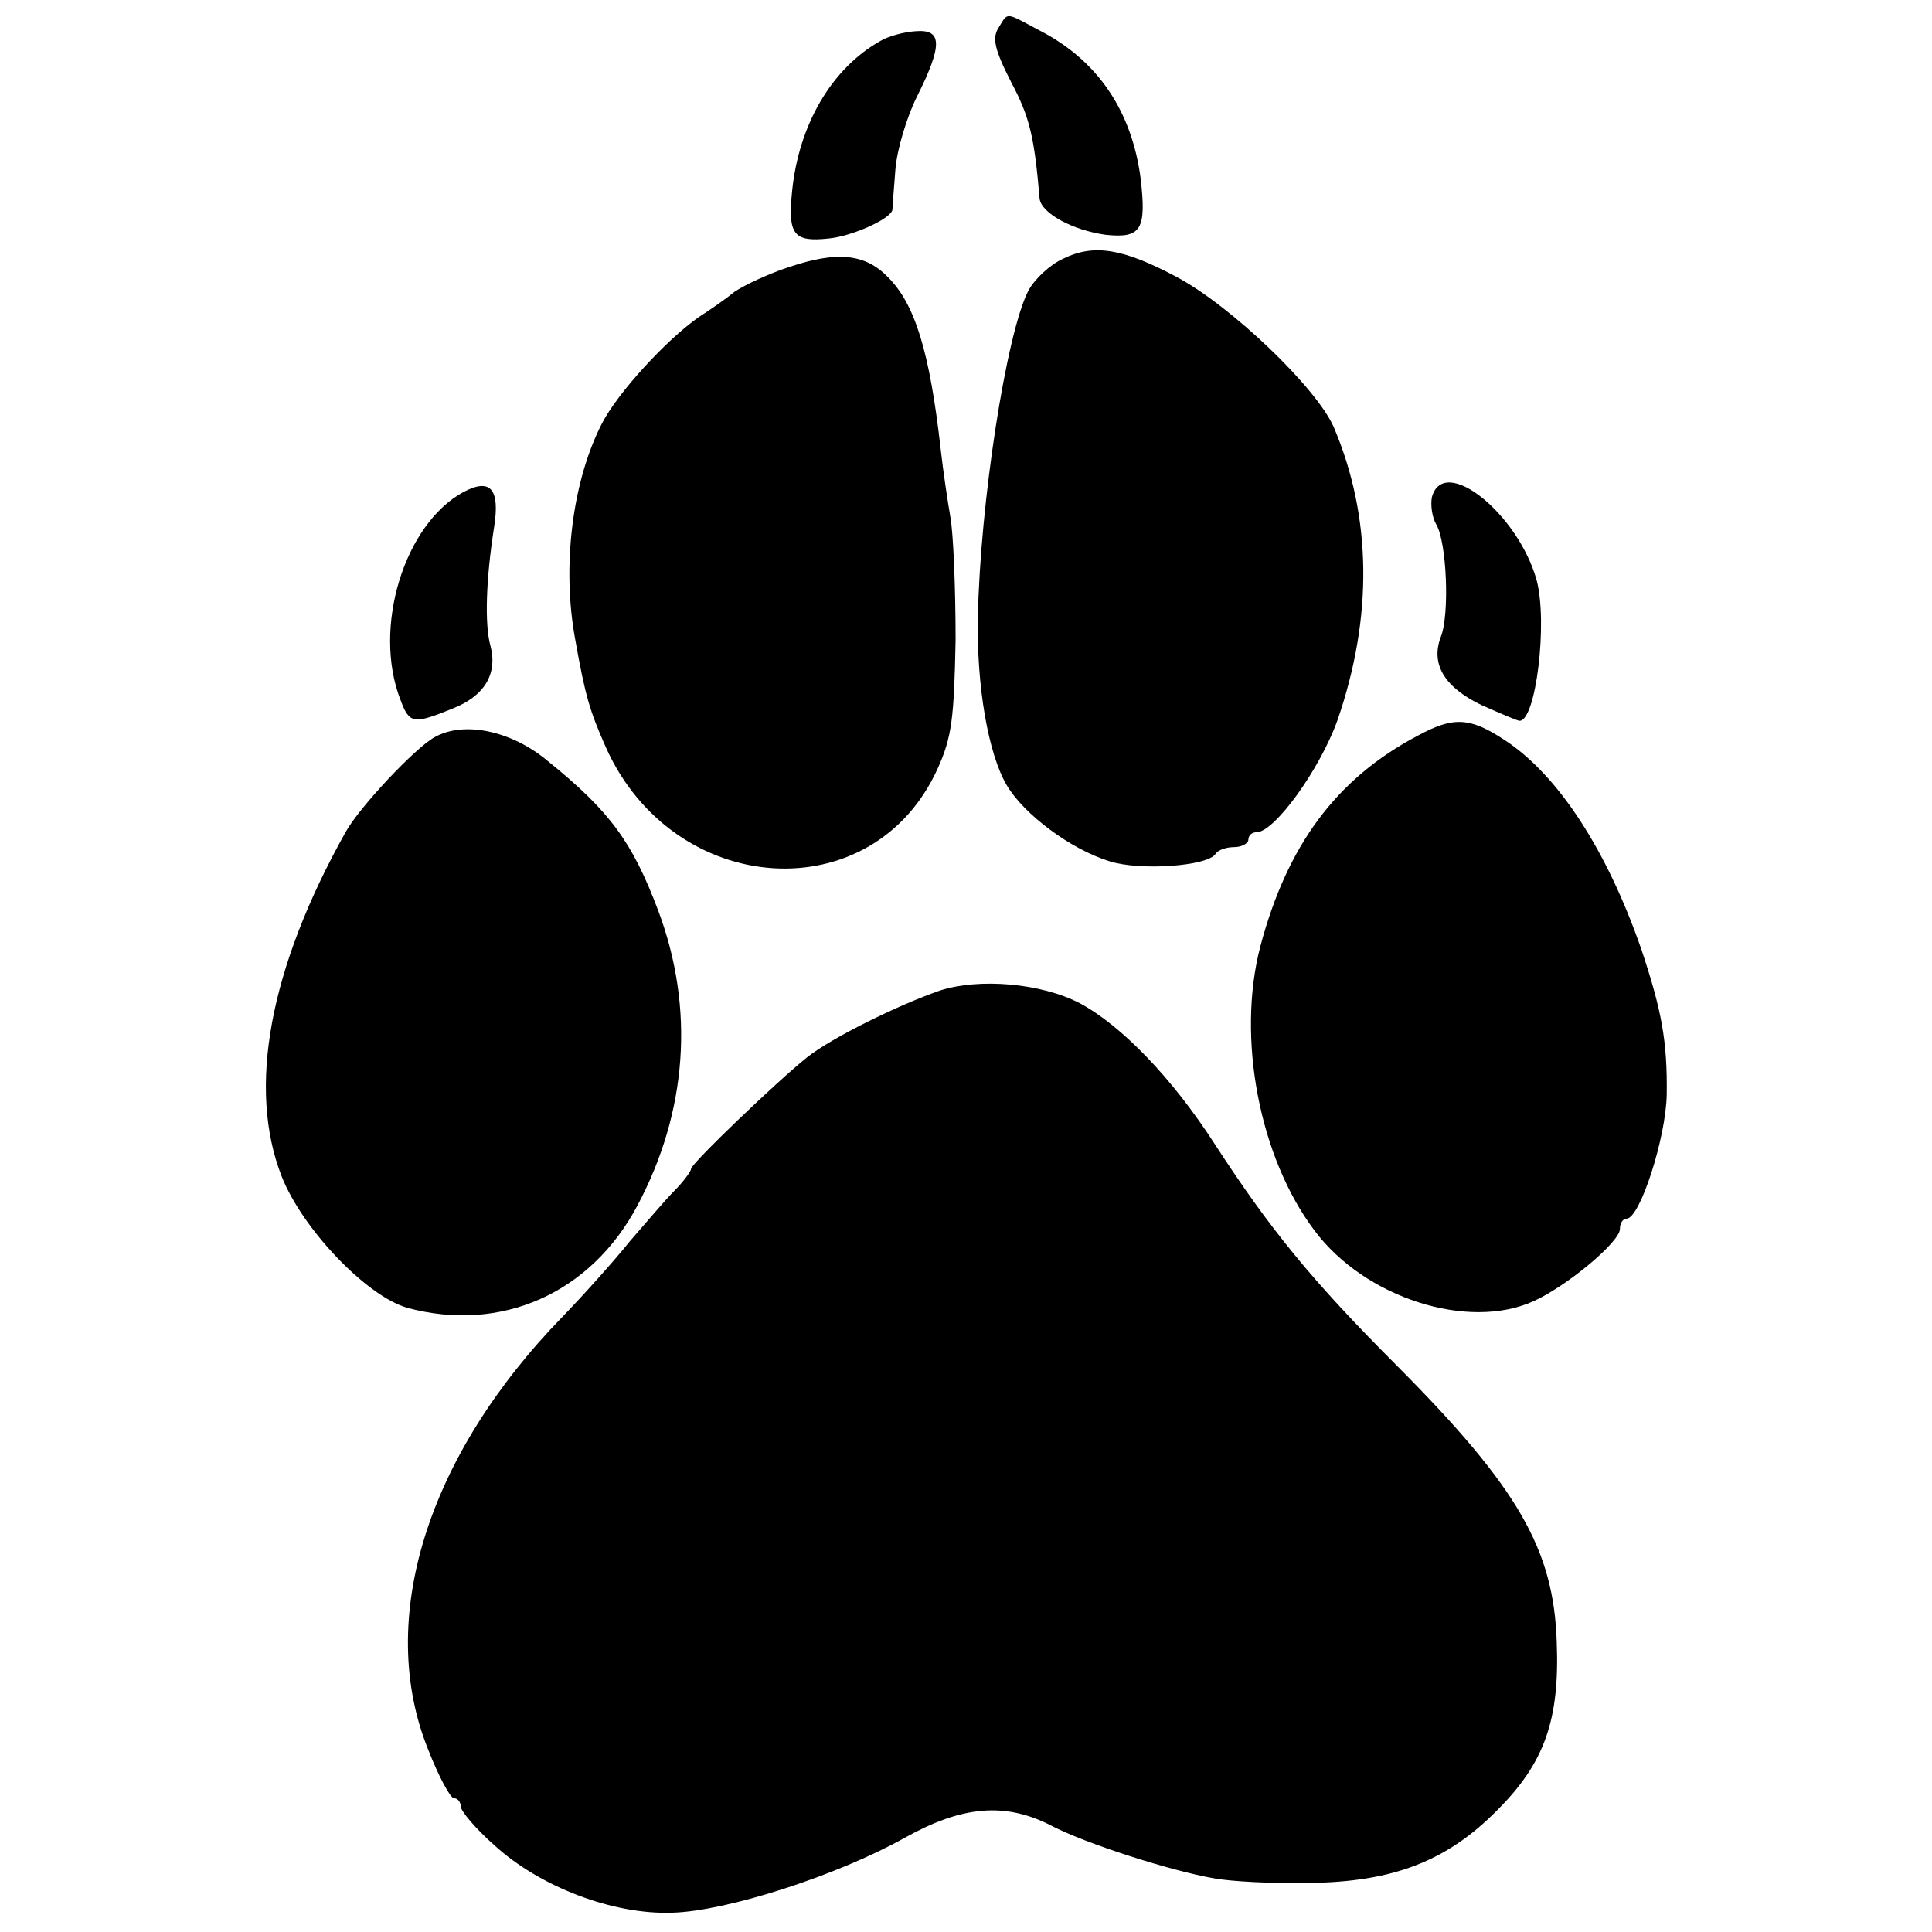
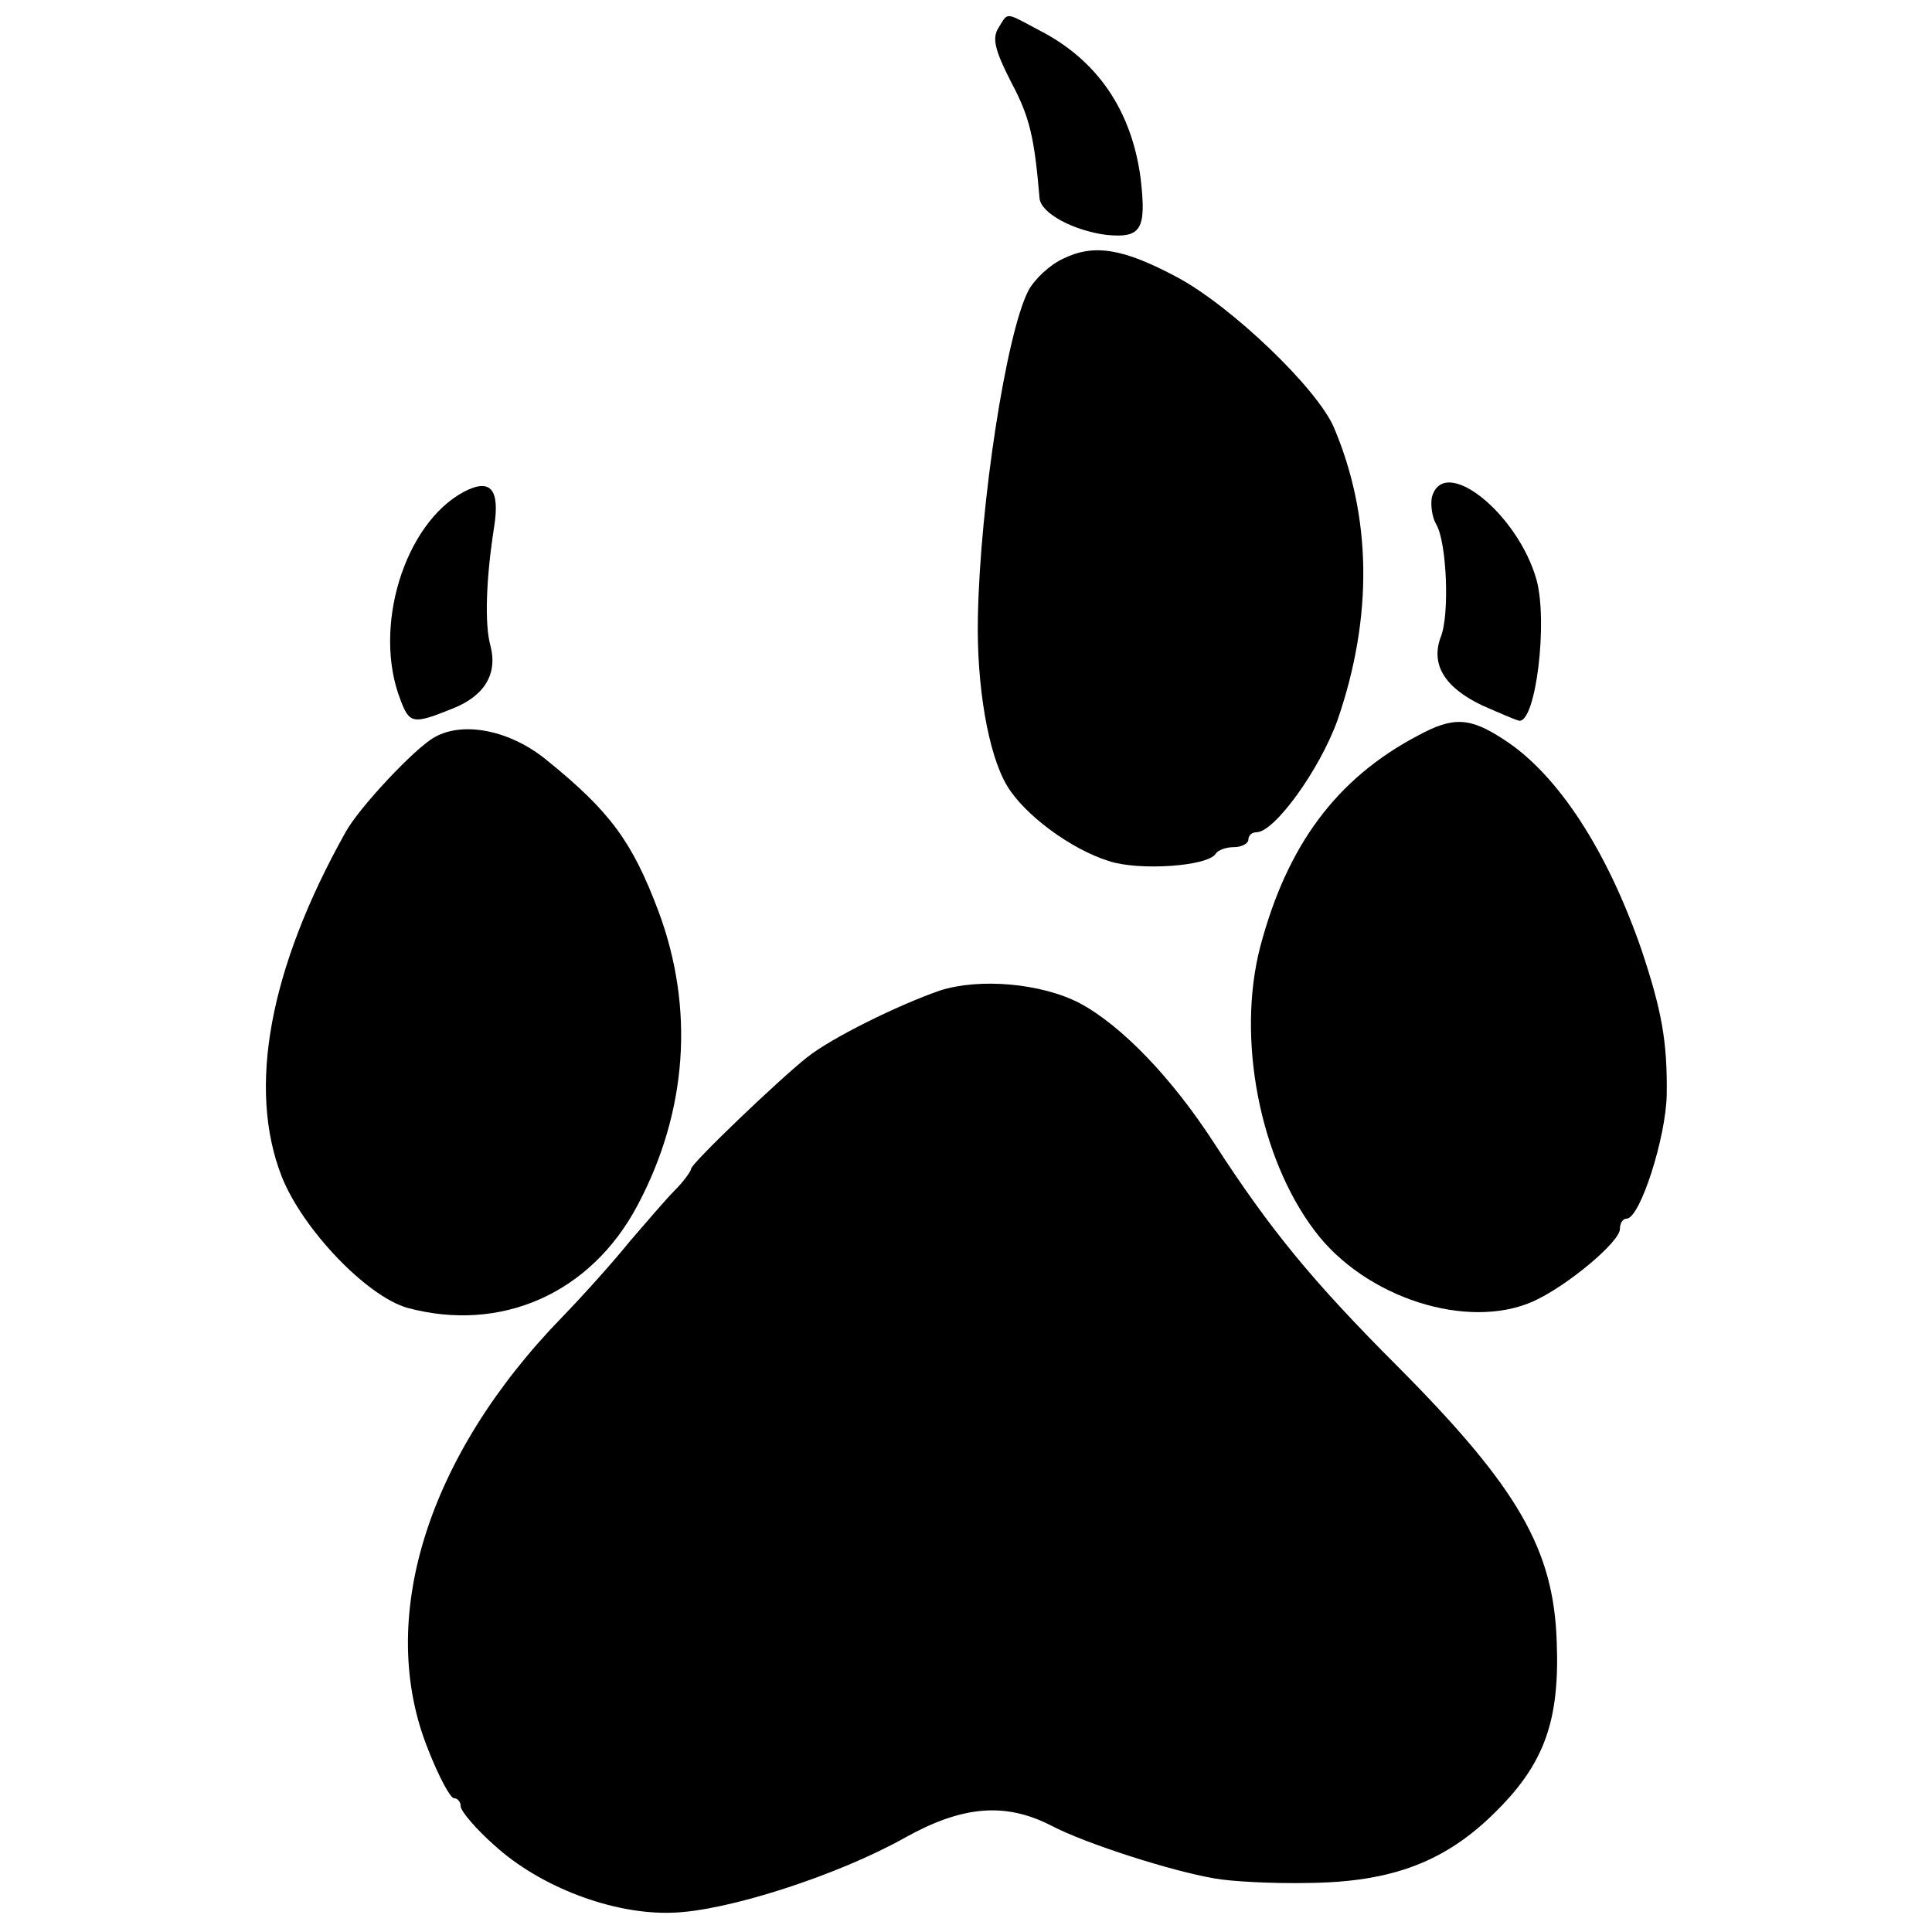
<svg xmlns="http://www.w3.org/2000/svg" version="1.0" width="260pt" height="260pt" viewBox="0 0 260 260" preserveAspectRatio="xMidYMid meet">
  <g transform="translate(0,260) scale(0.1,-0.1)" fill="#000000" stroke="none">
    <path d="M1344 2563 c-9 -14 -6 -29 17 -74 25 -47 31 -74 38 -156 2 -20 45 -43 89 -49 48 -5 55 7 47 76 -12 91 -58 159 -136 199 -47 25 -42 25 -55 4z" />
-     <path d="M1185 2545 c-66 -37 -110 -113 -119 -202 -6 -59 2 -69 49 -64 32 3 85 27 86 39 0 4 2 28 4 54 2 26 15 70 29 98 35 70 34 91 -2 88 -16 -1 -37 -7 -47 -13z" />
    <path d="M1431 2252 c-18 -8 -39 -28 -47 -43 -30 -58 -65 -287 -68 -439 -2 -93 14 -185 39 -227 23 -39 86 -86 138 -102 40 -13 132 -7 143 10 3 5 14 9 25 9 10 0 19 5 19 10 0 6 5 10 11 10 24 0 85 84 109 151 48 139 46 274 -5 394 -23 53 -138 163 -211 202 -73 39 -112 45 -153 25z" />
-     <path d="M1063 2241 c-28 -9 -62 -25 -75 -34 -12 -10 -34 -25 -48 -34 -44 -31 -109 -102 -130 -143 -40 -78 -54 -192 -36 -290 14 -79 20 -97 41 -145 91 -204 360 -222 447 -29 19 42 22 68 24 173 0 69 -3 143 -7 165 -4 23 -10 64 -13 91 -15 133 -35 196 -71 232 -31 32 -69 35 -132 14z" />
    <path d="M624 1938 c-80 -43 -123 -183 -85 -280 12 -32 17 -33 69 -12 44 17 62 47 52 85 -8 29 -6 90 5 160 8 51 -5 66 -41 47z" />
    <path d="M1927 1931 c-2 -10 0 -27 6 -37 14 -24 18 -121 6 -151 -14 -37 5 -68 55 -92 25 -11 48 -21 51 -21 22 0 38 132 23 189 -25 90 -125 170 -141 112z" />
    <path d="M1908 1610 c-110 -58 -176 -148 -212 -284 -32 -123 -1 -284 73 -382 68 -91 207 -135 295 -95 46 21 116 80 116 97 0 8 4 14 9 14 18 0 53 109 54 167 1 72 -7 114 -34 195 -46 133 -112 235 -184 282 -47 31 -69 32 -117 6z" />
    <path d="M585 1608 c-26 -14 -102 -95 -120 -128 -103 -184 -132 -345 -86 -463 28 -71 114 -161 169 -177 126 -34 247 19 310 138 67 126 77 265 28 396 -35 93 -65 134 -149 202 -49 41 -113 54 -152 32z" />
    <path d="M1265 1267 c-55 -19 -145 -63 -179 -90 -39 -31 -156 -143 -156 -150 0 -3 -10 -17 -22 -29 -13 -13 -39 -44 -60 -68 -20 -25 -61 -71 -91 -102 -183 -188 -251 -408 -181 -582 14 -36 30 -66 35 -66 5 0 9 -5 9 -11 0 -6 20 -30 45 -52 61 -56 160 -94 240 -91 73 2 222 50 313 101 77 43 135 48 197 16 46 -24 161 -61 220 -71 22 -4 78 -7 125 -6 114 1 187 29 255 98 64 64 84 122 80 226 -4 125 -52 208 -214 371 -116 116 -172 185 -246 299 -58 90 -126 160 -182 190 -52 27 -135 34 -188 17z" />
  </g>
</svg>